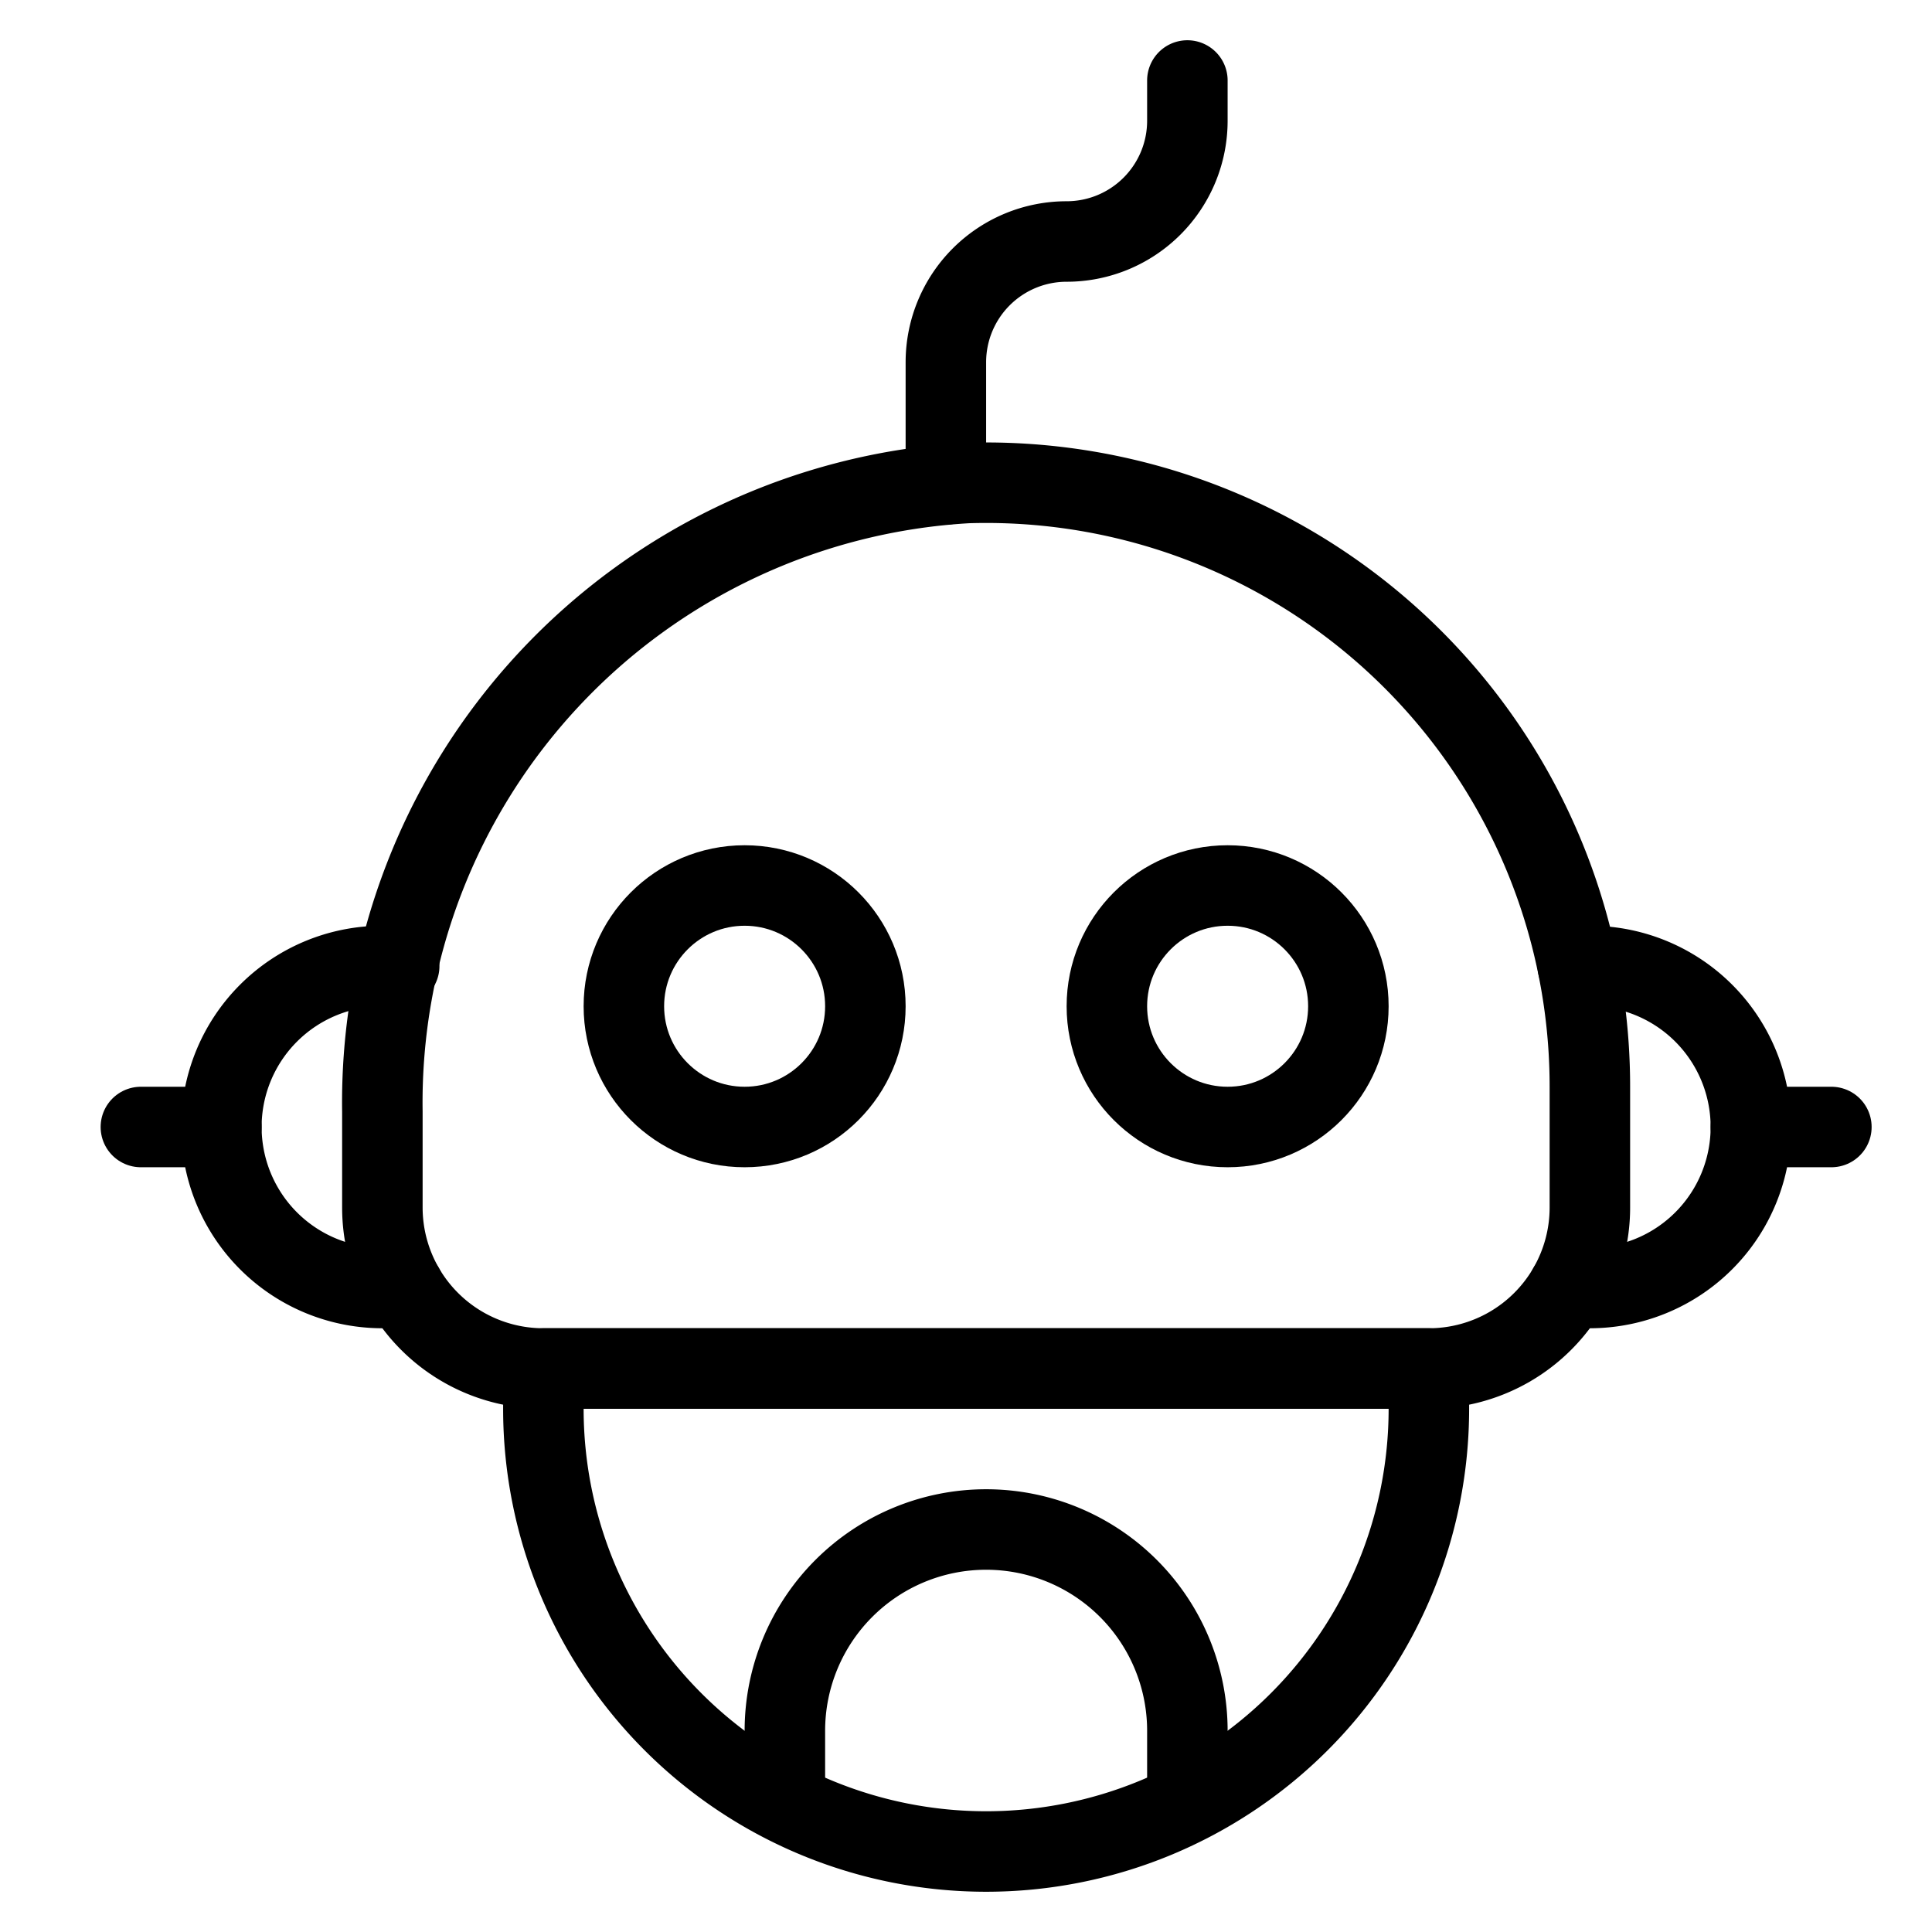
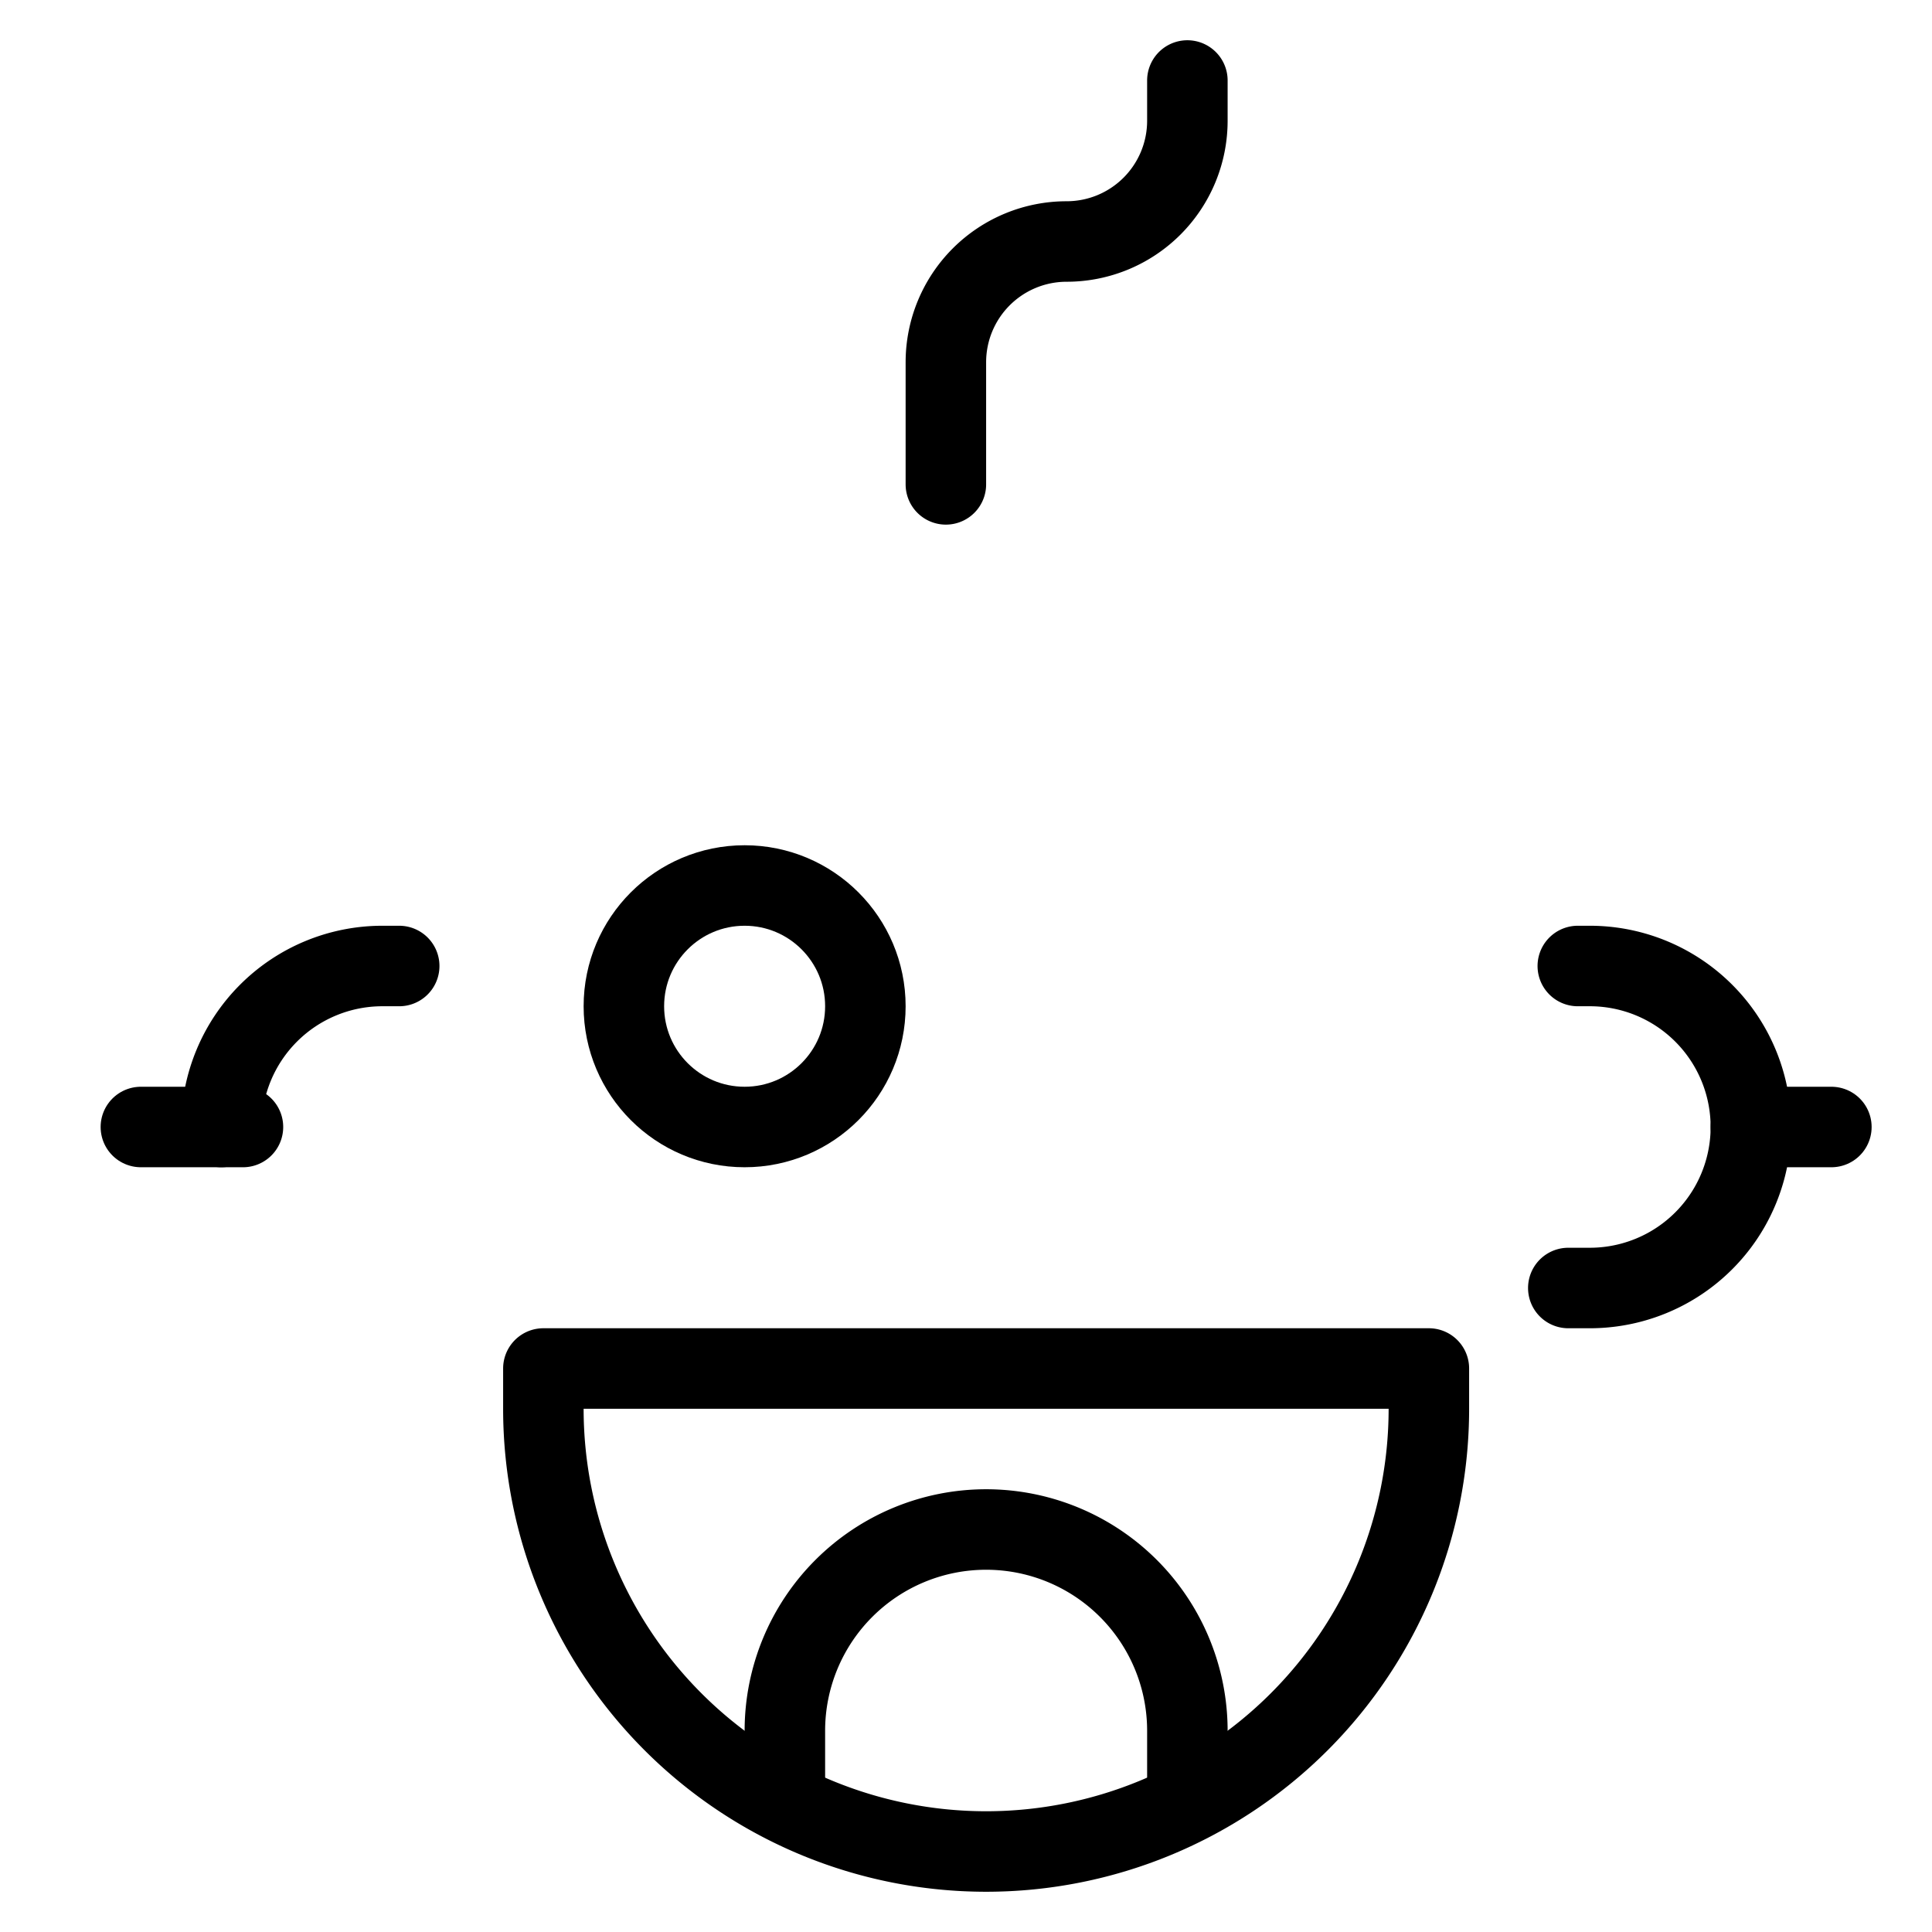
<svg xmlns="http://www.w3.org/2000/svg" viewBox="0 0 24 24">
  <defs>
    <style>.a{fill:none;stroke:currentColor;stroke-linecap:round;stroke-linejoin:round;}</style>
  </defs>
  <title>robot-head</title>
-   <path class="a" d="M19.75,13.5A7.5,7.5,0,0,0,12.02,6a7.708,7.708,0,0,0-7.27,7.811V15a2,2,0,0,0,2,2h11a2,2,0,0,0,2-2Z" />
  <path class="a" d="M17.75,17h-11v.5a5.5,5.5,0,0,0,11,0Z" />
  <circle class="a" cx="9.25" cy="12.5" r="1.5" />
-   <circle class="a" cx="15.25" cy="12.5" r="1.5" />
  <path class="a" d="M9.75,22.386V21.5a2.5,2.5,0,0,1,2.5-2.5h0a2.5,2.5,0,0,1,2.5,2.5v.886" />
  <path class="a" d="M19.482,16h.268a2,2,0,0,0,2-2h0a2,2,0,0,0-2-2H19.6" />
  <line class="a" x1="21.75" y1="14" x2="22.75" y2="14" />
-   <path class="a" d="M4.959,12H4.75a2,2,0,0,0-2,2h0a2,2,0,0,0,2,2h.268" />
+   <path class="a" d="M4.959,12H4.75a2,2,0,0,0-2,2h0h.268" />
  <line class="a" x1="2.75" y1="14" x2="1.75" y2="14" />
  <path class="a" d="M11.75,6.017V4.5A1.5,1.5,0,0,1,13.25,3a1.5,1.5,0,0,0,1.5-1.5V1" />
</svg>